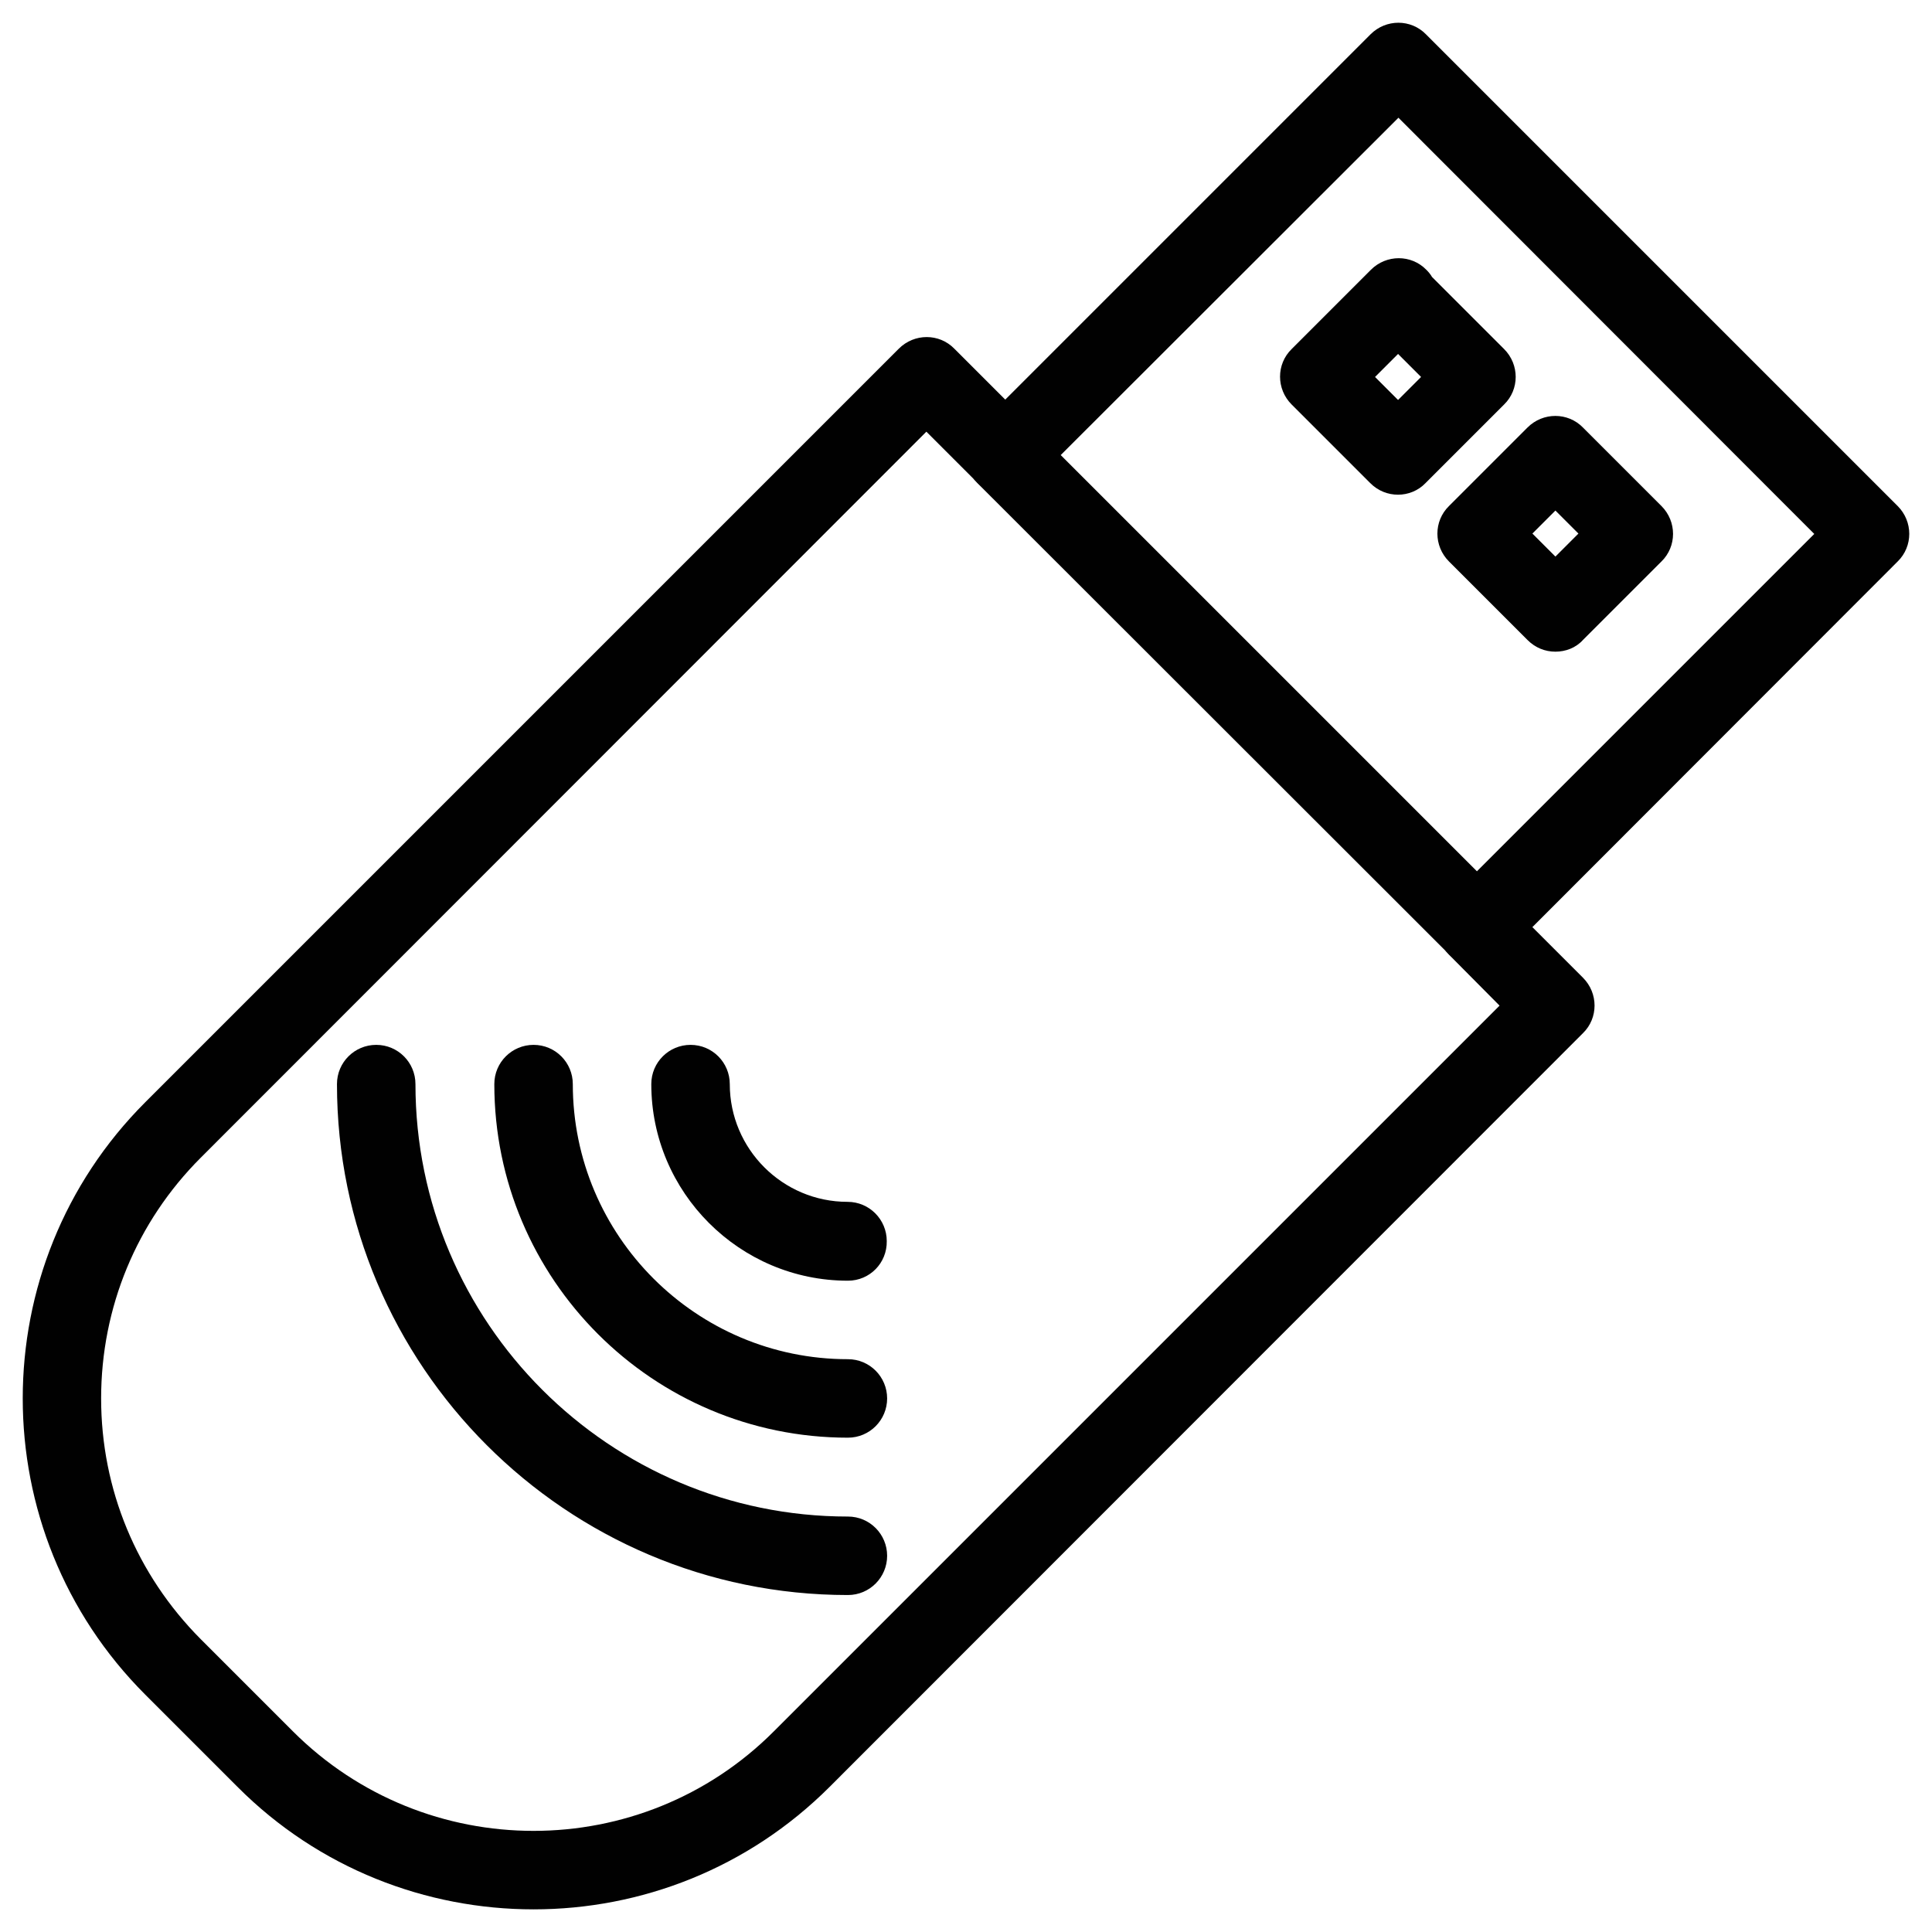
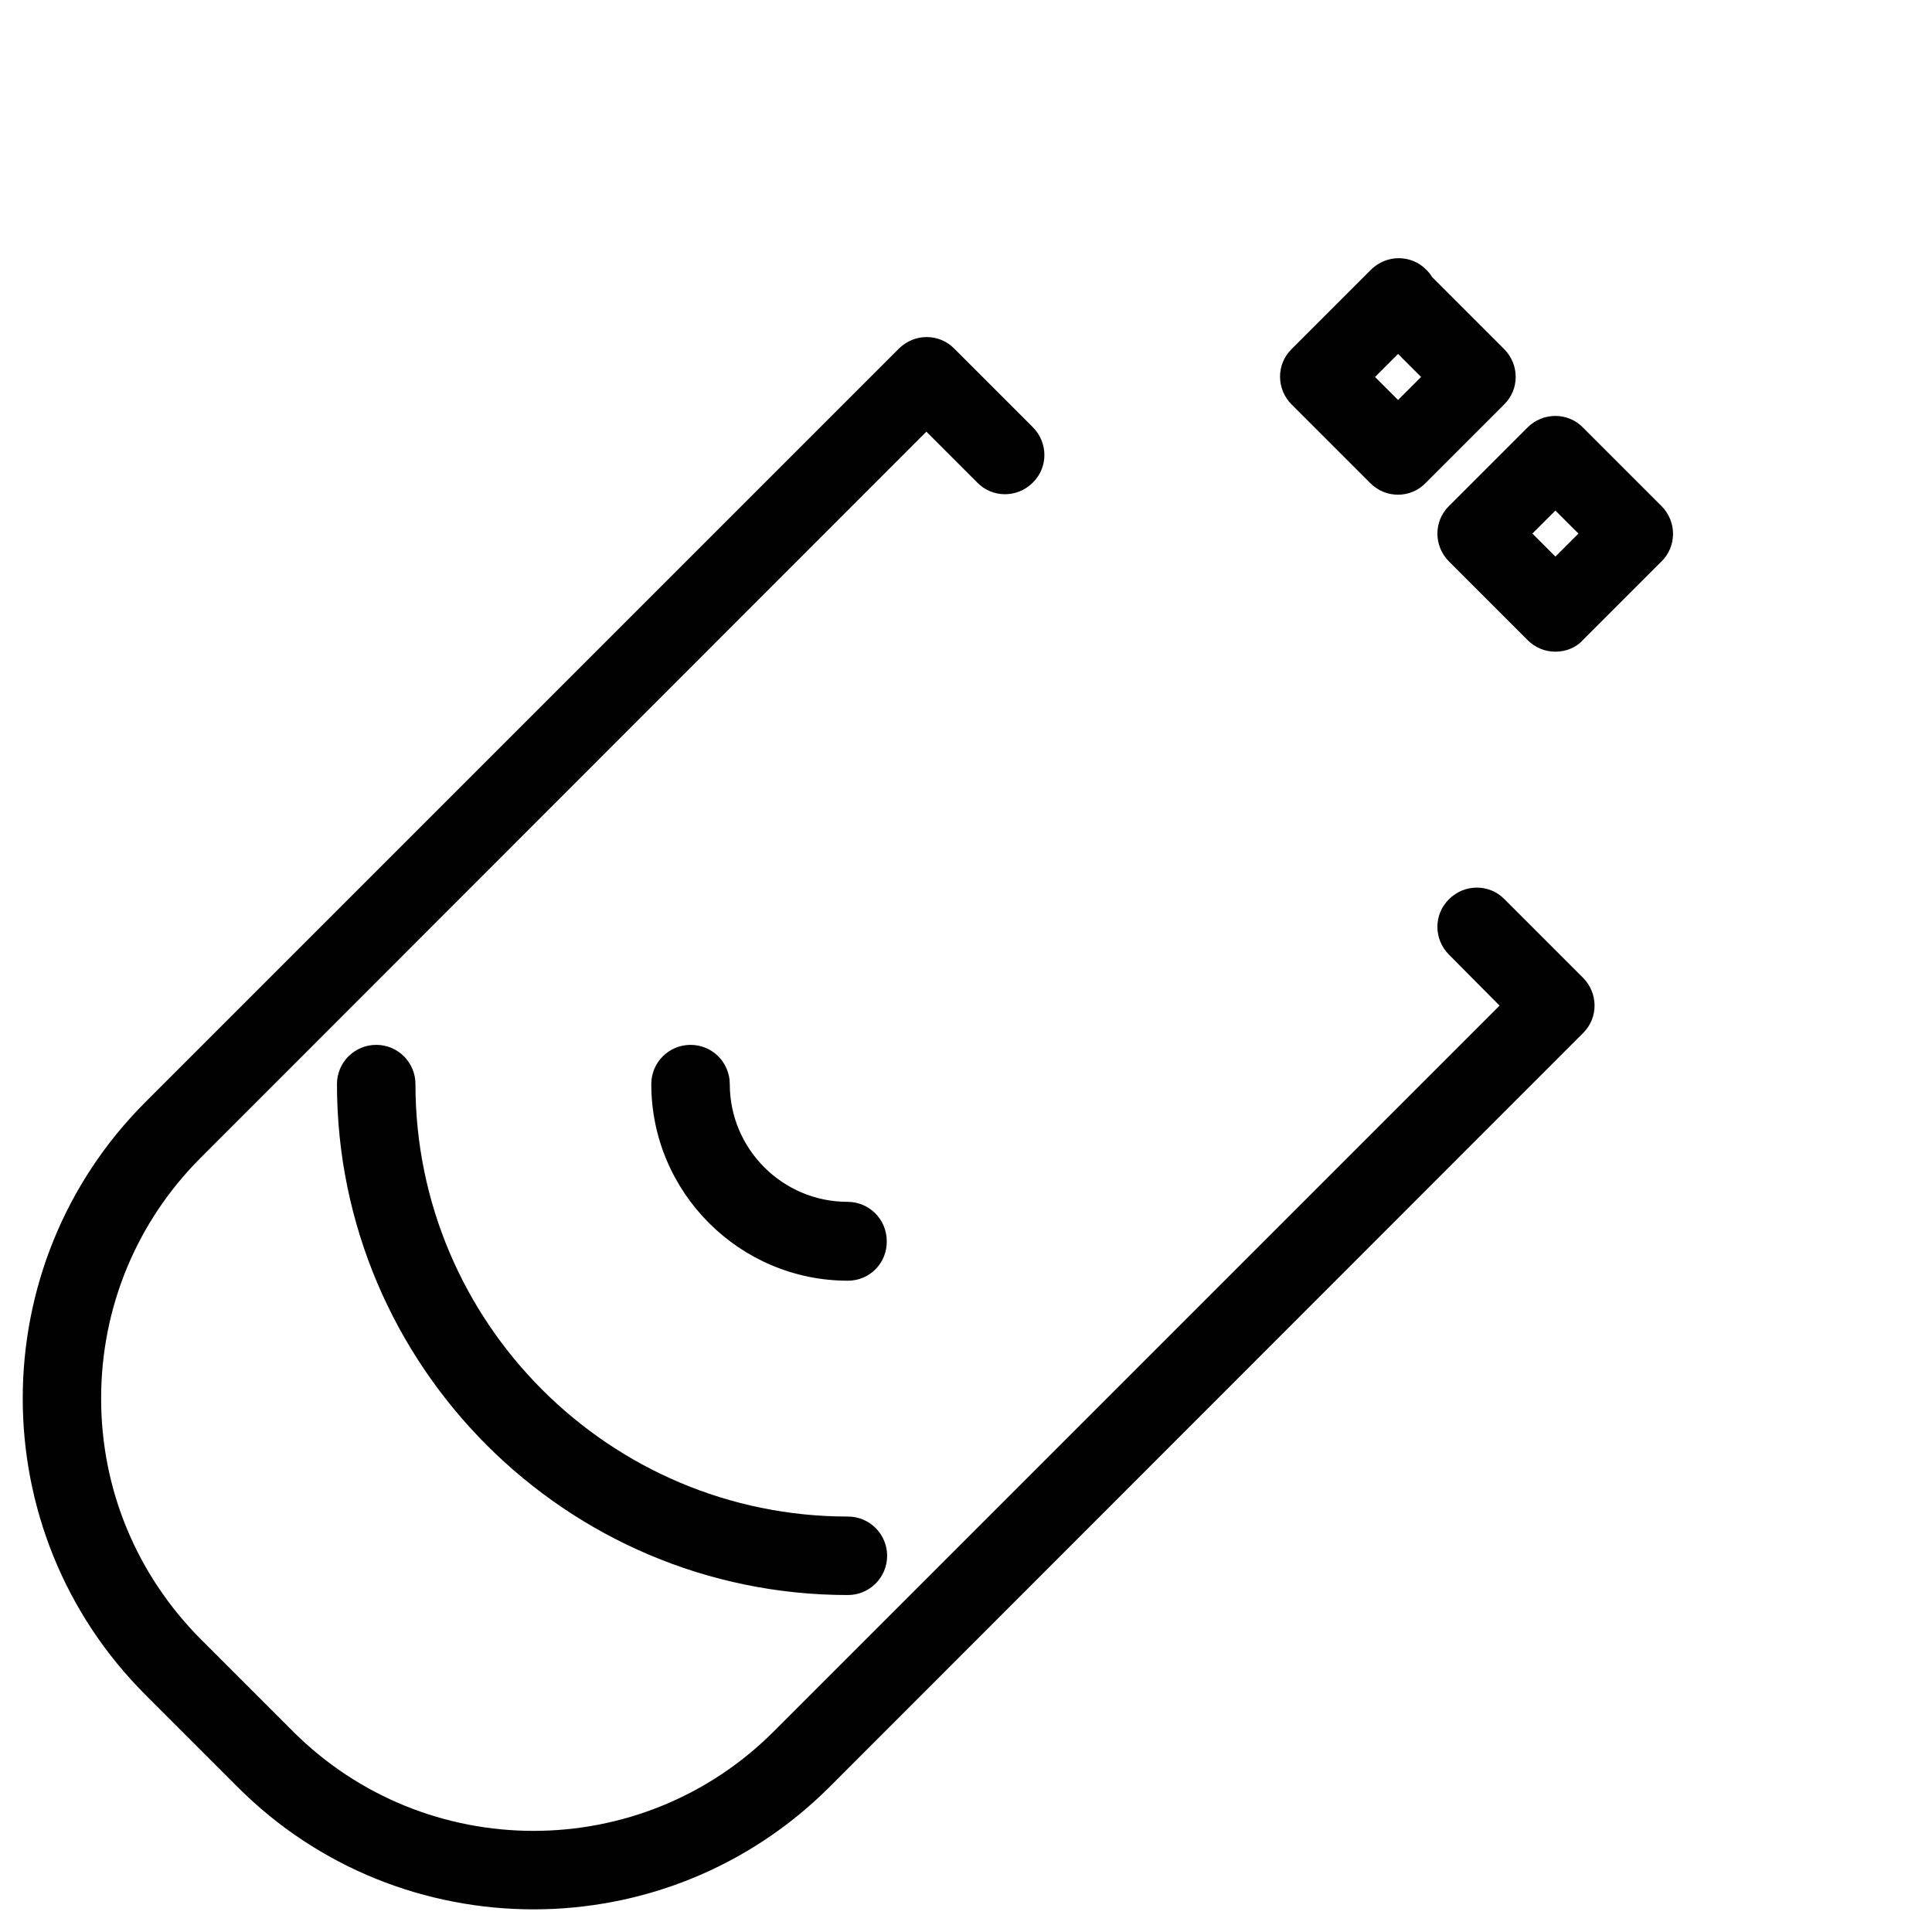
<svg xmlns="http://www.w3.org/2000/svg" version="1.1" id="Layer_1" x="0px" y="0px" viewBox="0 0 512 512" style="enable-background:new 0 0 512 512;" xml:space="preserve">
  <style type="text/css">
	.st0{fill:#010101;}
	.st1{fill:#232020;}
</style>
  <g id="XMLID_4521_">
    <g id="XMLID_4528_">
-       <path id="XMLID_14269_" class="st0" d="M391.4,256c-2.7,0-5.3-1-7.4-3.1L259,128c-4.1-4.1-4.1-10.7,0-14.7L363.2,9.1    c4.1-4.1,10.7-4.1,14.7,0l125,125c4.1,4.1,4.1,10.7,0,14.7L398.8,253C396.7,255,394.1,256,391.4,256z M281.1,120.6l110.3,110.3    l89.4-89.4L370.6,31.2L281.1,120.6z" />
-     </g>
+       </g>
    <g id="XMLID_4527_">
      <path id="XMLID_14266_" class="st0" d="M370.5,131.1c-2.7,0-5.3-1-7.4-3.1l-20.8-20.8c-4.1-4.1-4.1-10.7,0-14.7l21-21    c4.1-4.1,10.7-4.1,14.7,0c0.6,0.6,1.1,1.2,1.5,1.9l19.1,19.1c4.1,4.1,4.1,10.7,0,14.7l-20.8,20.8    C375.8,130.1,373.1,131.1,370.5,131.1z M364.4,99.9l6.1,6.1l6.1-6.1l-6.1-6.1L364.4,99.9z" />
    </g>
    <g id="XMLID_4526_">
      <path id="XMLID_14263_" class="st0" d="M412.2,172.7c-2.7,0-5.3-1-7.4-3.1L384,148.8c-4.1-4.1-4.1-10.7,0-14.7l20.8-20.8    c4.1-4.1,10.7-4.1,14.7,0l20.8,20.8c4.1,4.1,4.1,10.7,0,14.7l-20.8,20.8C417.6,171.7,414.9,172.7,412.2,172.7z M406.1,141.4    l6.1,6.1l6.1-6.1l-6.1-6.1L406.1,141.4z" />
    </g>
    <g id="XMLID_4525_">
      <path id="XMLID_14262_" class="st0" d="M141.4,506c-28.4,0-56.9-10.8-78.5-32.5l-24.4-24.4c-43.3-43.3-43.3-113.7,0-157    L238.2,92.4c4.1-4.1,10.7-4.1,14.7,0l20.8,20.8c4.1,4.1,4.1,10.7,0,14.7c-4.1,4.1-10.7,4.1-14.7,0l-13.5-13.5L53.2,306.8    c-17,17-26.4,39.7-26.4,63.8c0,24.1,9.4,46.7,26.4,63.8l24.4,24.4c35.2,35.2,92.4,35.2,127.5,0l192.3-192.3L384,253    c-4.1-4.1-4.1-10.7,0-14.7c4.1-4.1,10.7-4.1,14.7,0l20.8,20.8c4.1,4.1,4.1,10.7,0,14.7L219.9,473.5    C198.2,495.2,169.8,506,141.4,506z" />
    </g>
    <g id="XMLID_4524_">
      <path id="XMLID_14261_" class="st0" d="M224.7,339.4c-28.7,0-52.1-23.4-52.1-52.1c0-5.8,4.7-10.4,10.4-10.4    c5.8,0,10.4,4.7,10.4,10.4c0,17.2,14,31.2,31.2,31.2c5.8,0,10.4,4.7,10.4,10.4C235.1,334.7,230.5,339.4,224.7,339.4z" />
    </g>
    <g id="XMLID_4523_">
-       <path id="XMLID_14260_" class="st0" d="M224.7,381C173,381,131,339,131,287.3c0-5.8,4.7-10.4,10.4-10.4c5.8,0,10.4,4.7,10.4,10.4    c0,40.2,32.7,72.9,72.9,72.9c5.8,0,10.4,4.7,10.4,10.4S230.5,381,224.7,381z" />
-     </g>
+       </g>
    <g id="XMLID_4522_">
      <path id="XMLID_14259_" class="st0" d="M224.7,422.7c-74.7,0-135.4-60.8-135.4-135.4c0-5.8,4.7-10.4,10.4-10.4    c5.8,0,10.4,4.7,10.4,10.4c0,63.2,51.4,114.6,114.6,114.6c5.8,0,10.4,4.7,10.4,10.4S230.5,422.7,224.7,422.7z" />
    </g>
  </g>
</svg>